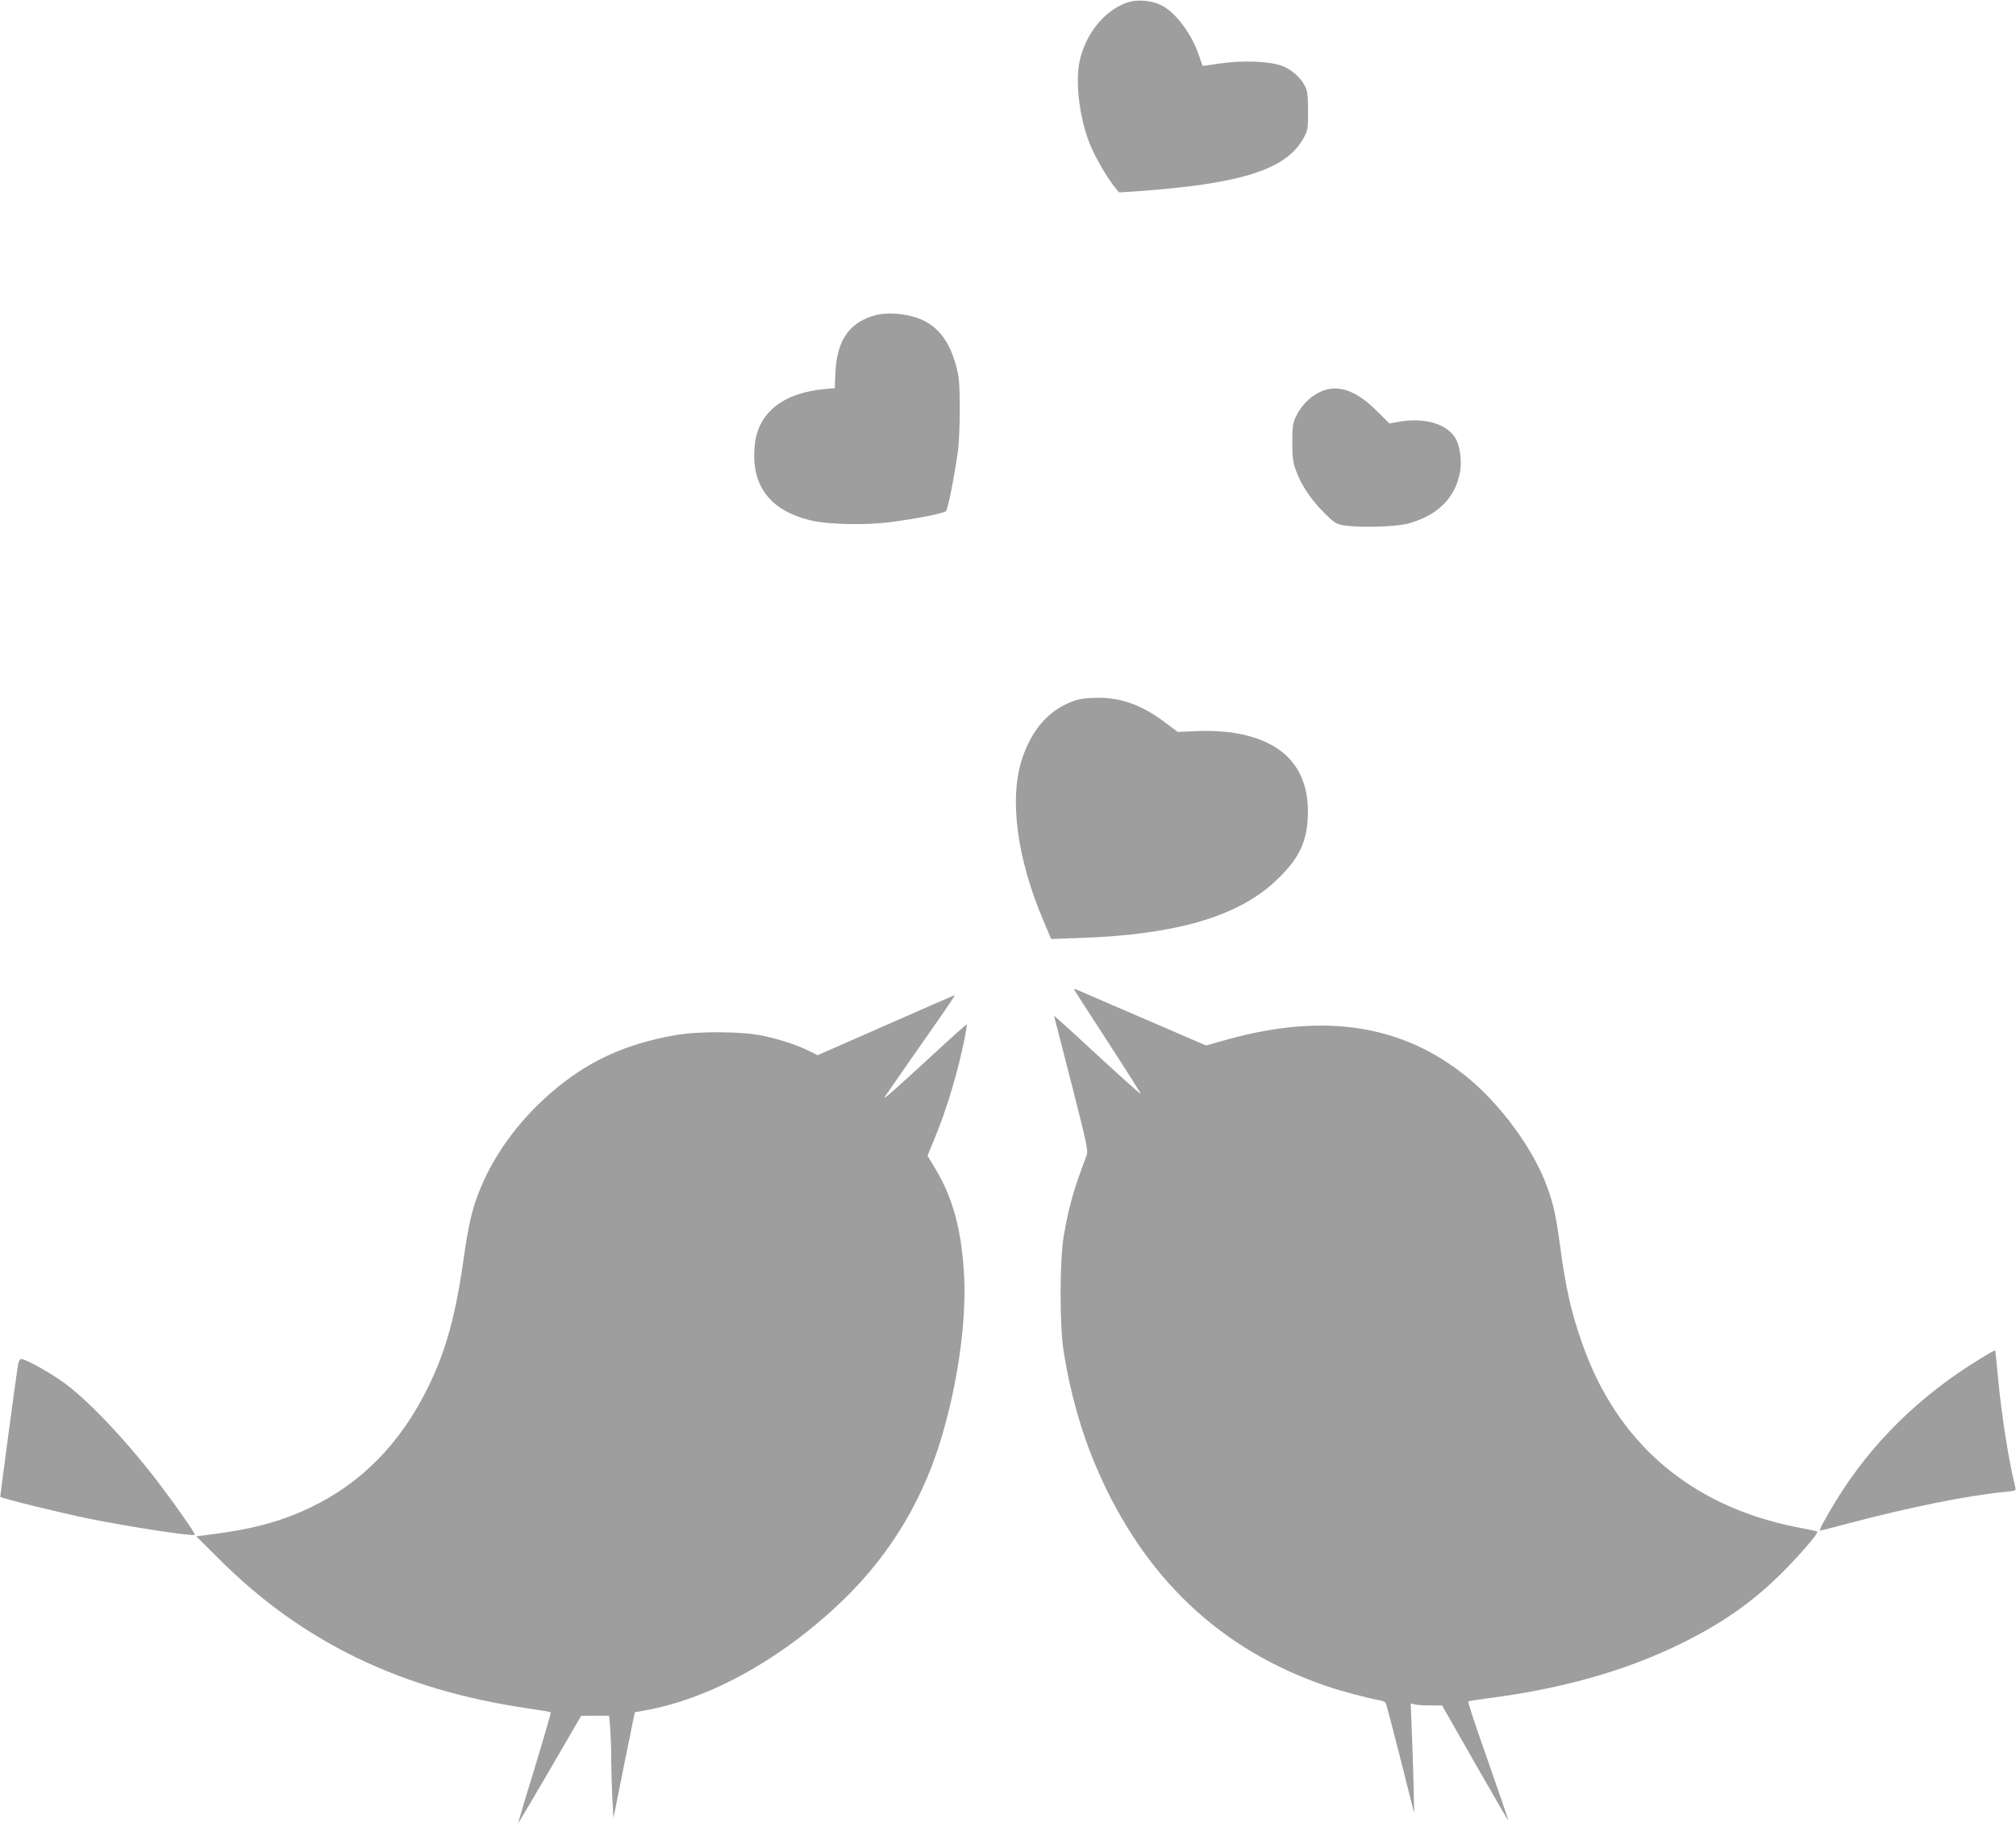
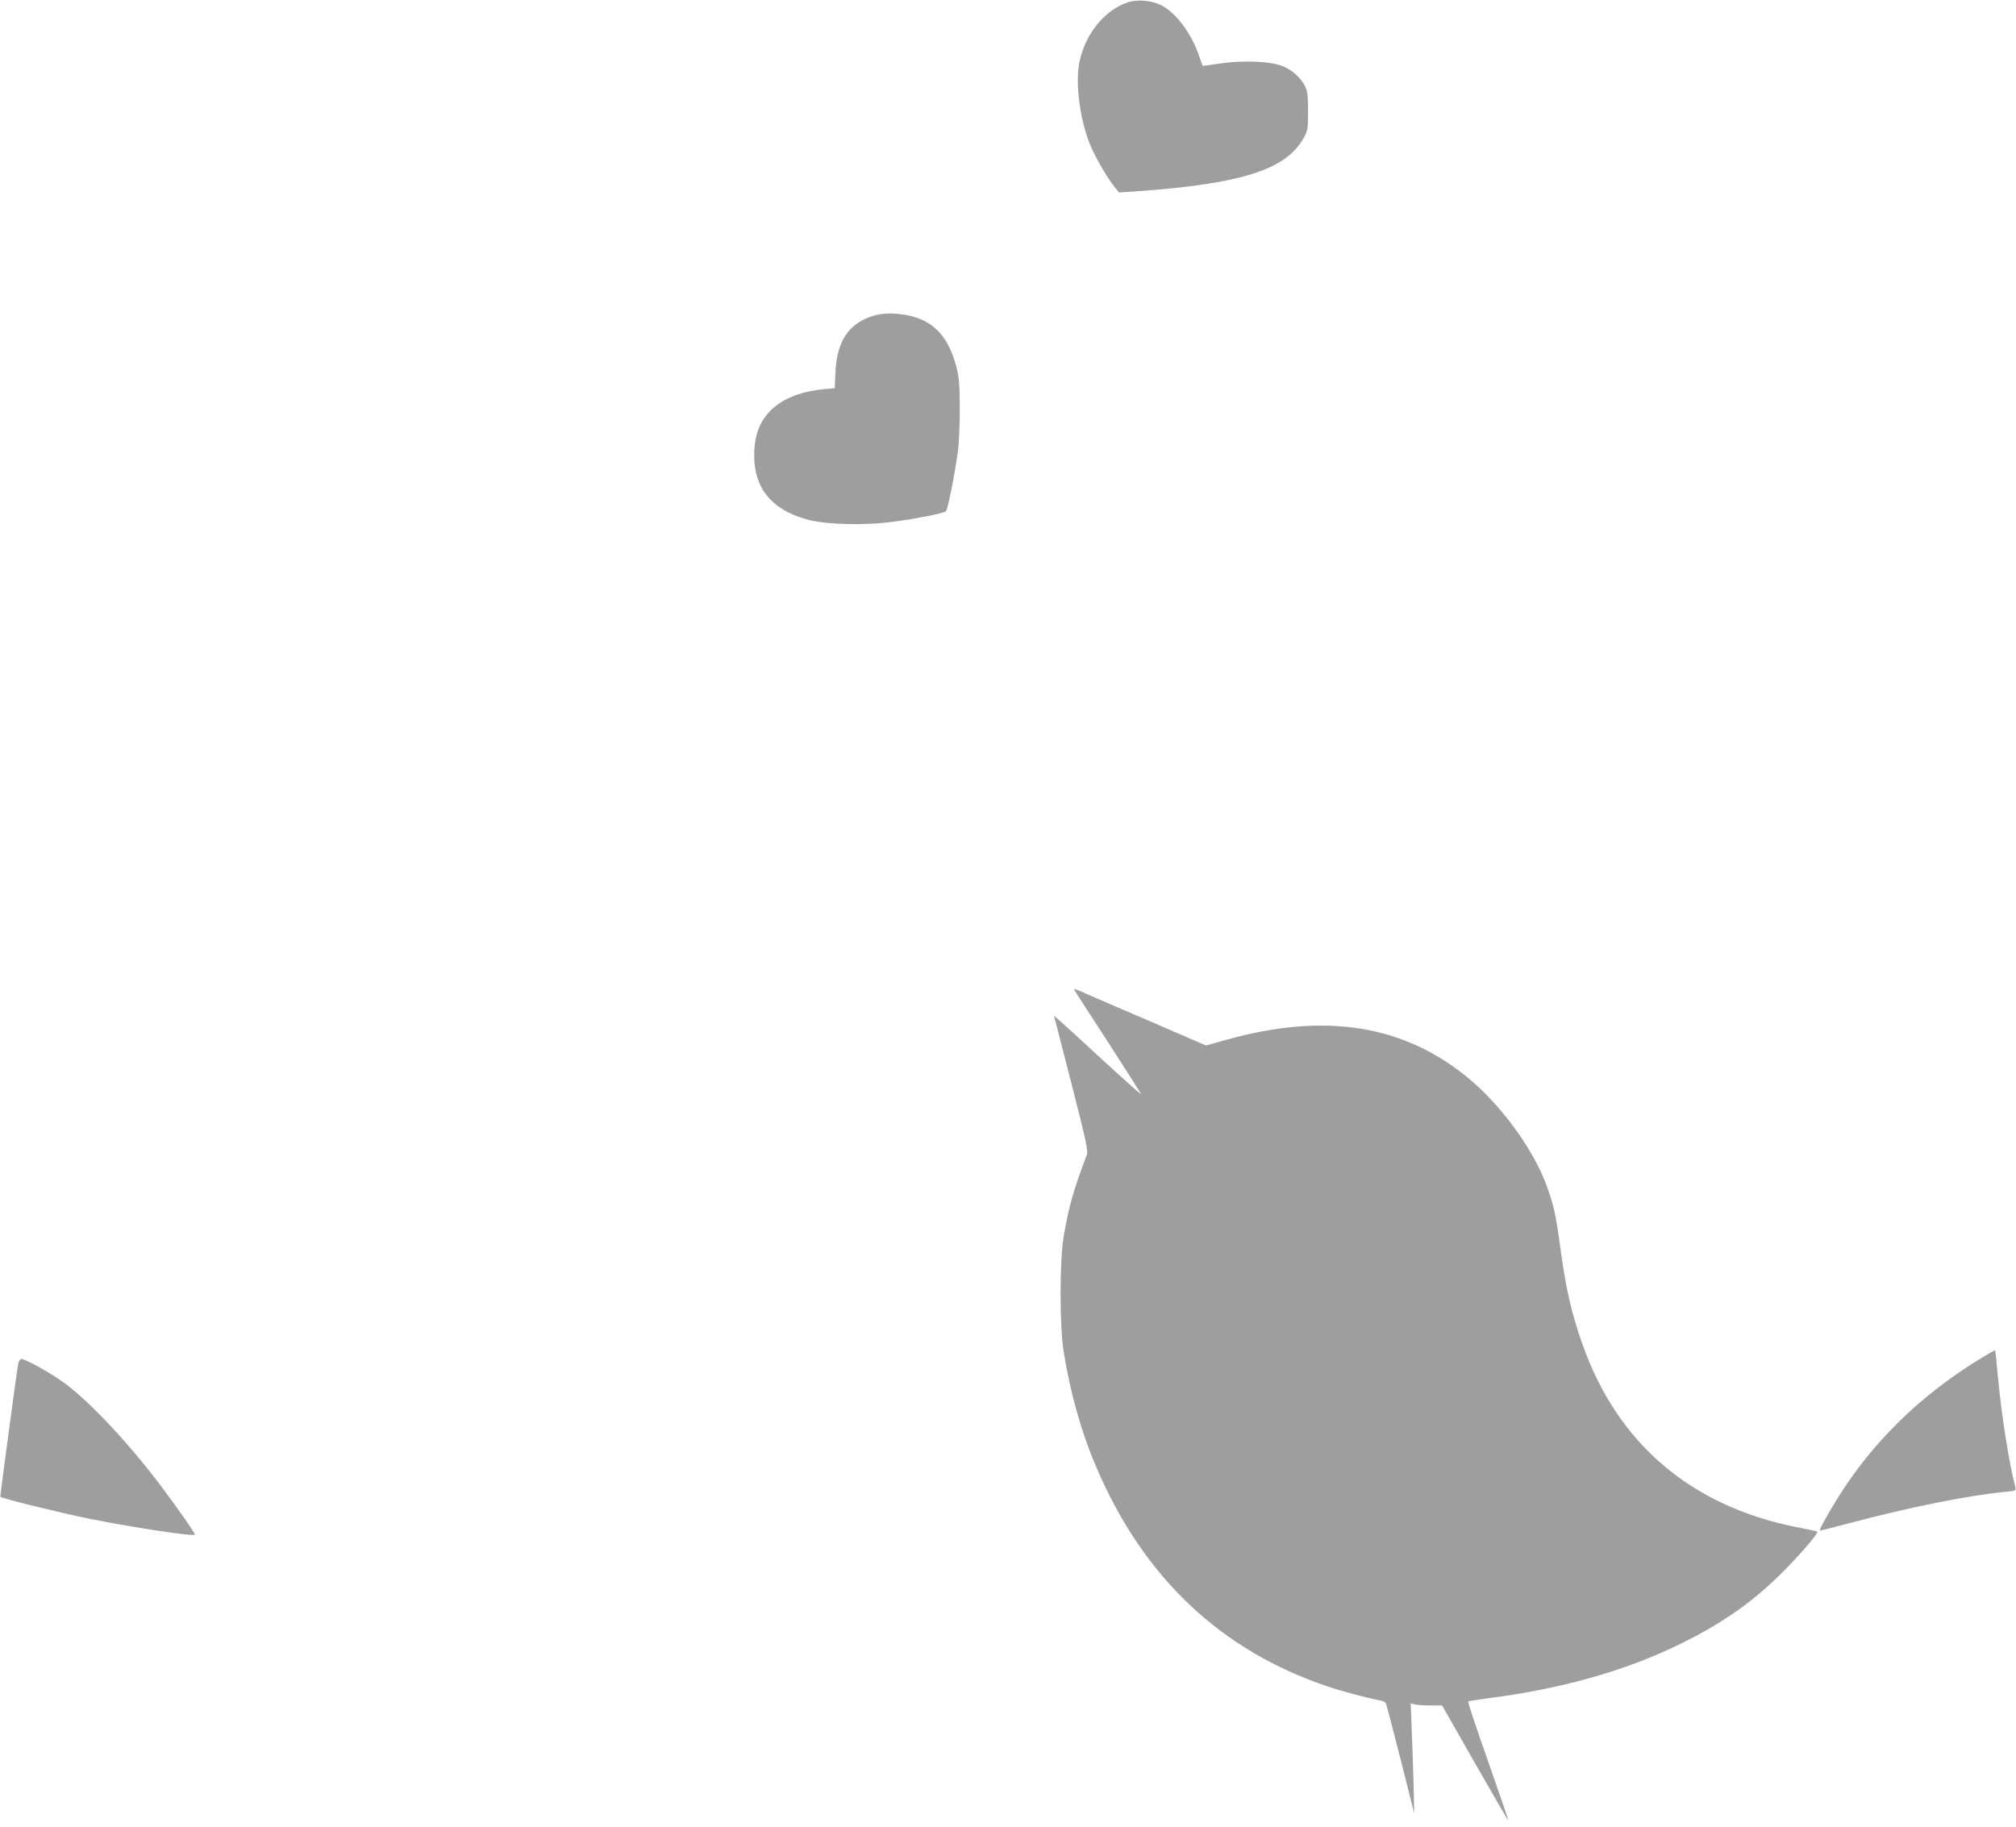
<svg xmlns="http://www.w3.org/2000/svg" version="1.0" width="1280pt" height="1160pt" viewBox="0 0 1280 1160" preserveAspectRatio="xMidYMid meet">
  <g transform="translate(0,1160) scale(0.1,-0.1)" fill="#9e9e9e" stroke="none">
    <path d="M7163 11586 c-148 -48 -272 -200 -309 -378 -28 -131 1 -362 65 -521 32 -80 105 -207 155 -271 l31 -38 95 6 c677 47 964 137 1076 338 28 50 29 59 29 173 0 96 -4 127 -18 156 -28 56 -84 106 -146 130 -78 31 -260 37 -401 15 -57 -9 -104 -15 -105 -14 -1 2 -10 28 -20 58 -47 146 -155 289 -251 331 -59 27 -146 33 -201 15z" />
    <path d="M5533 9591 c-150 -51 -221 -164 -229 -361 l-4 -95 -67 -6 c-264 -25 -421 -151 -441 -357 -26 -254 95 -415 358 -477 109 -26 344 -31 500 -11 165 21 342 56 356 70 12 11 54 222 76 381 7 50 12 173 12 275 -1 156 -5 198 -23 265 -52 194 -149 293 -315 324 -85 16 -163 13 -223 -8z" />
-     <path d="M8440 9130 c-85 -15 -171 -86 -213 -178 -19 -40 -22 -65 -22 -162 0 -96 4 -126 24 -180 33 -91 96 -185 180 -268 67 -66 76 -71 129 -79 103 -15 320 -8 397 11 189 49 305 162 335 328 12 64 1 158 -24 206 -51 100 -202 145 -374 112 l-50 -9 -79 78 c-111 111 -209 157 -303 141z" />
-     <path d="M6824 7151 c-159 -54 -270 -177 -334 -368 -84 -255 -34 -635 138 -1037 l46 -109 191 7 c598 21 988 134 1228 356 134 124 190 222 206 356 18 162 -10 292 -84 392 -108 148 -333 223 -624 209 l-113 -5 -71 53 c-150 115 -285 165 -436 164 -63 0 -113 -6 -147 -18z" />
    <path d="M6820 5316 c0 -2 96 -152 214 -332 117 -181 212 -331 210 -332 -1 -2 -110 95 -241 215 -131 121 -254 234 -274 251 l-37 32 110 -427 c96 -377 108 -432 98 -458 -83 -217 -116 -334 -147 -520 -25 -155 -26 -561 0 -725 41 -261 112 -514 209 -740 298 -696 787 -1160 1466 -1389 91 -31 250 -73 325 -87 20 -3 41 -11 45 -18 4 -6 46 -166 94 -356 l87 -345 -4 190 c-3 105 -8 262 -12 349 l-6 159 24 -6 c13 -4 58 -7 99 -7 l76 0 208 -365 c115 -201 210 -365 212 -365 3 0 -37 116 -188 548 -39 112 -68 205 -66 207 2 3 60 12 129 21 460 59 859 171 1204 338 276 134 471 270 666 465 112 113 227 247 218 255 -2 2 -63 15 -136 29 -669 134 -1135 533 -1356 1162 -71 201 -106 356 -142 625 -27 197 -41 259 -82 373 -85 238 -297 527 -514 702 -405 327 -896 404 -1509 236 l-143 -40 -326 141 c-179 77 -366 157 -415 179 -91 40 -96 42 -96 35z" />
-     <path d="M5623 5089 l-432 -190 -48 24 c-76 39 -185 75 -296 99 -135 29 -410 31 -562 4 -317 -56 -556 -166 -784 -363 -213 -184 -378 -412 -467 -651 -39 -101 -62 -206 -89 -397 -53 -375 -115 -598 -230 -830 -173 -350 -418 -601 -740 -756 -178 -86 -357 -136 -599 -168 l-130 -17 145 -144 c526 -527 1156 -832 1963 -949 76 -11 141 -22 143 -25 2 -2 -43 -159 -101 -349 -59 -191 -106 -350 -106 -354 0 -4 90 148 200 337 l200 344 89 1 88 0 7 -74 c3 -41 7 -137 7 -215 1 -78 4 -190 8 -251 l6 -110 58 290 c32 160 63 311 68 336 l10 46 67 12 c416 75 873 331 1256 701 306 296 518 653 636 1073 101 355 150 742 129 1025 -19 272 -74 466 -185 648 l-45 75 44 107 c76 182 149 423 192 640 9 46 15 85 13 87 -2 1 -91 -78 -198 -177 -276 -254 -335 -306 -322 -283 7 11 111 161 231 333 121 171 217 312 213 312 -4 0 -201 -86 -439 -191z" />
    <path d="M12580 2976 c-389 -236 -699 -540 -924 -908 -72 -119 -109 -188 -100 -188 4 0 83 20 176 45 397 105 760 178 996 201 73 7 73 7 67 32 -42 169 -87 455 -110 701 -8 90 -16 165 -17 166 -2 2 -41 -20 -88 -49z" />
    <path d="M115 2938 c-12 -71 -115 -841 -113 -843 19 -13 369 -99 563 -139 256 -52 660 -114 672 -102 5 5 -98 154 -216 311 -198 263 -443 526 -606 648 -86 64 -251 157 -280 157 -8 0 -16 -14 -20 -32z" />
  </g>
</svg>